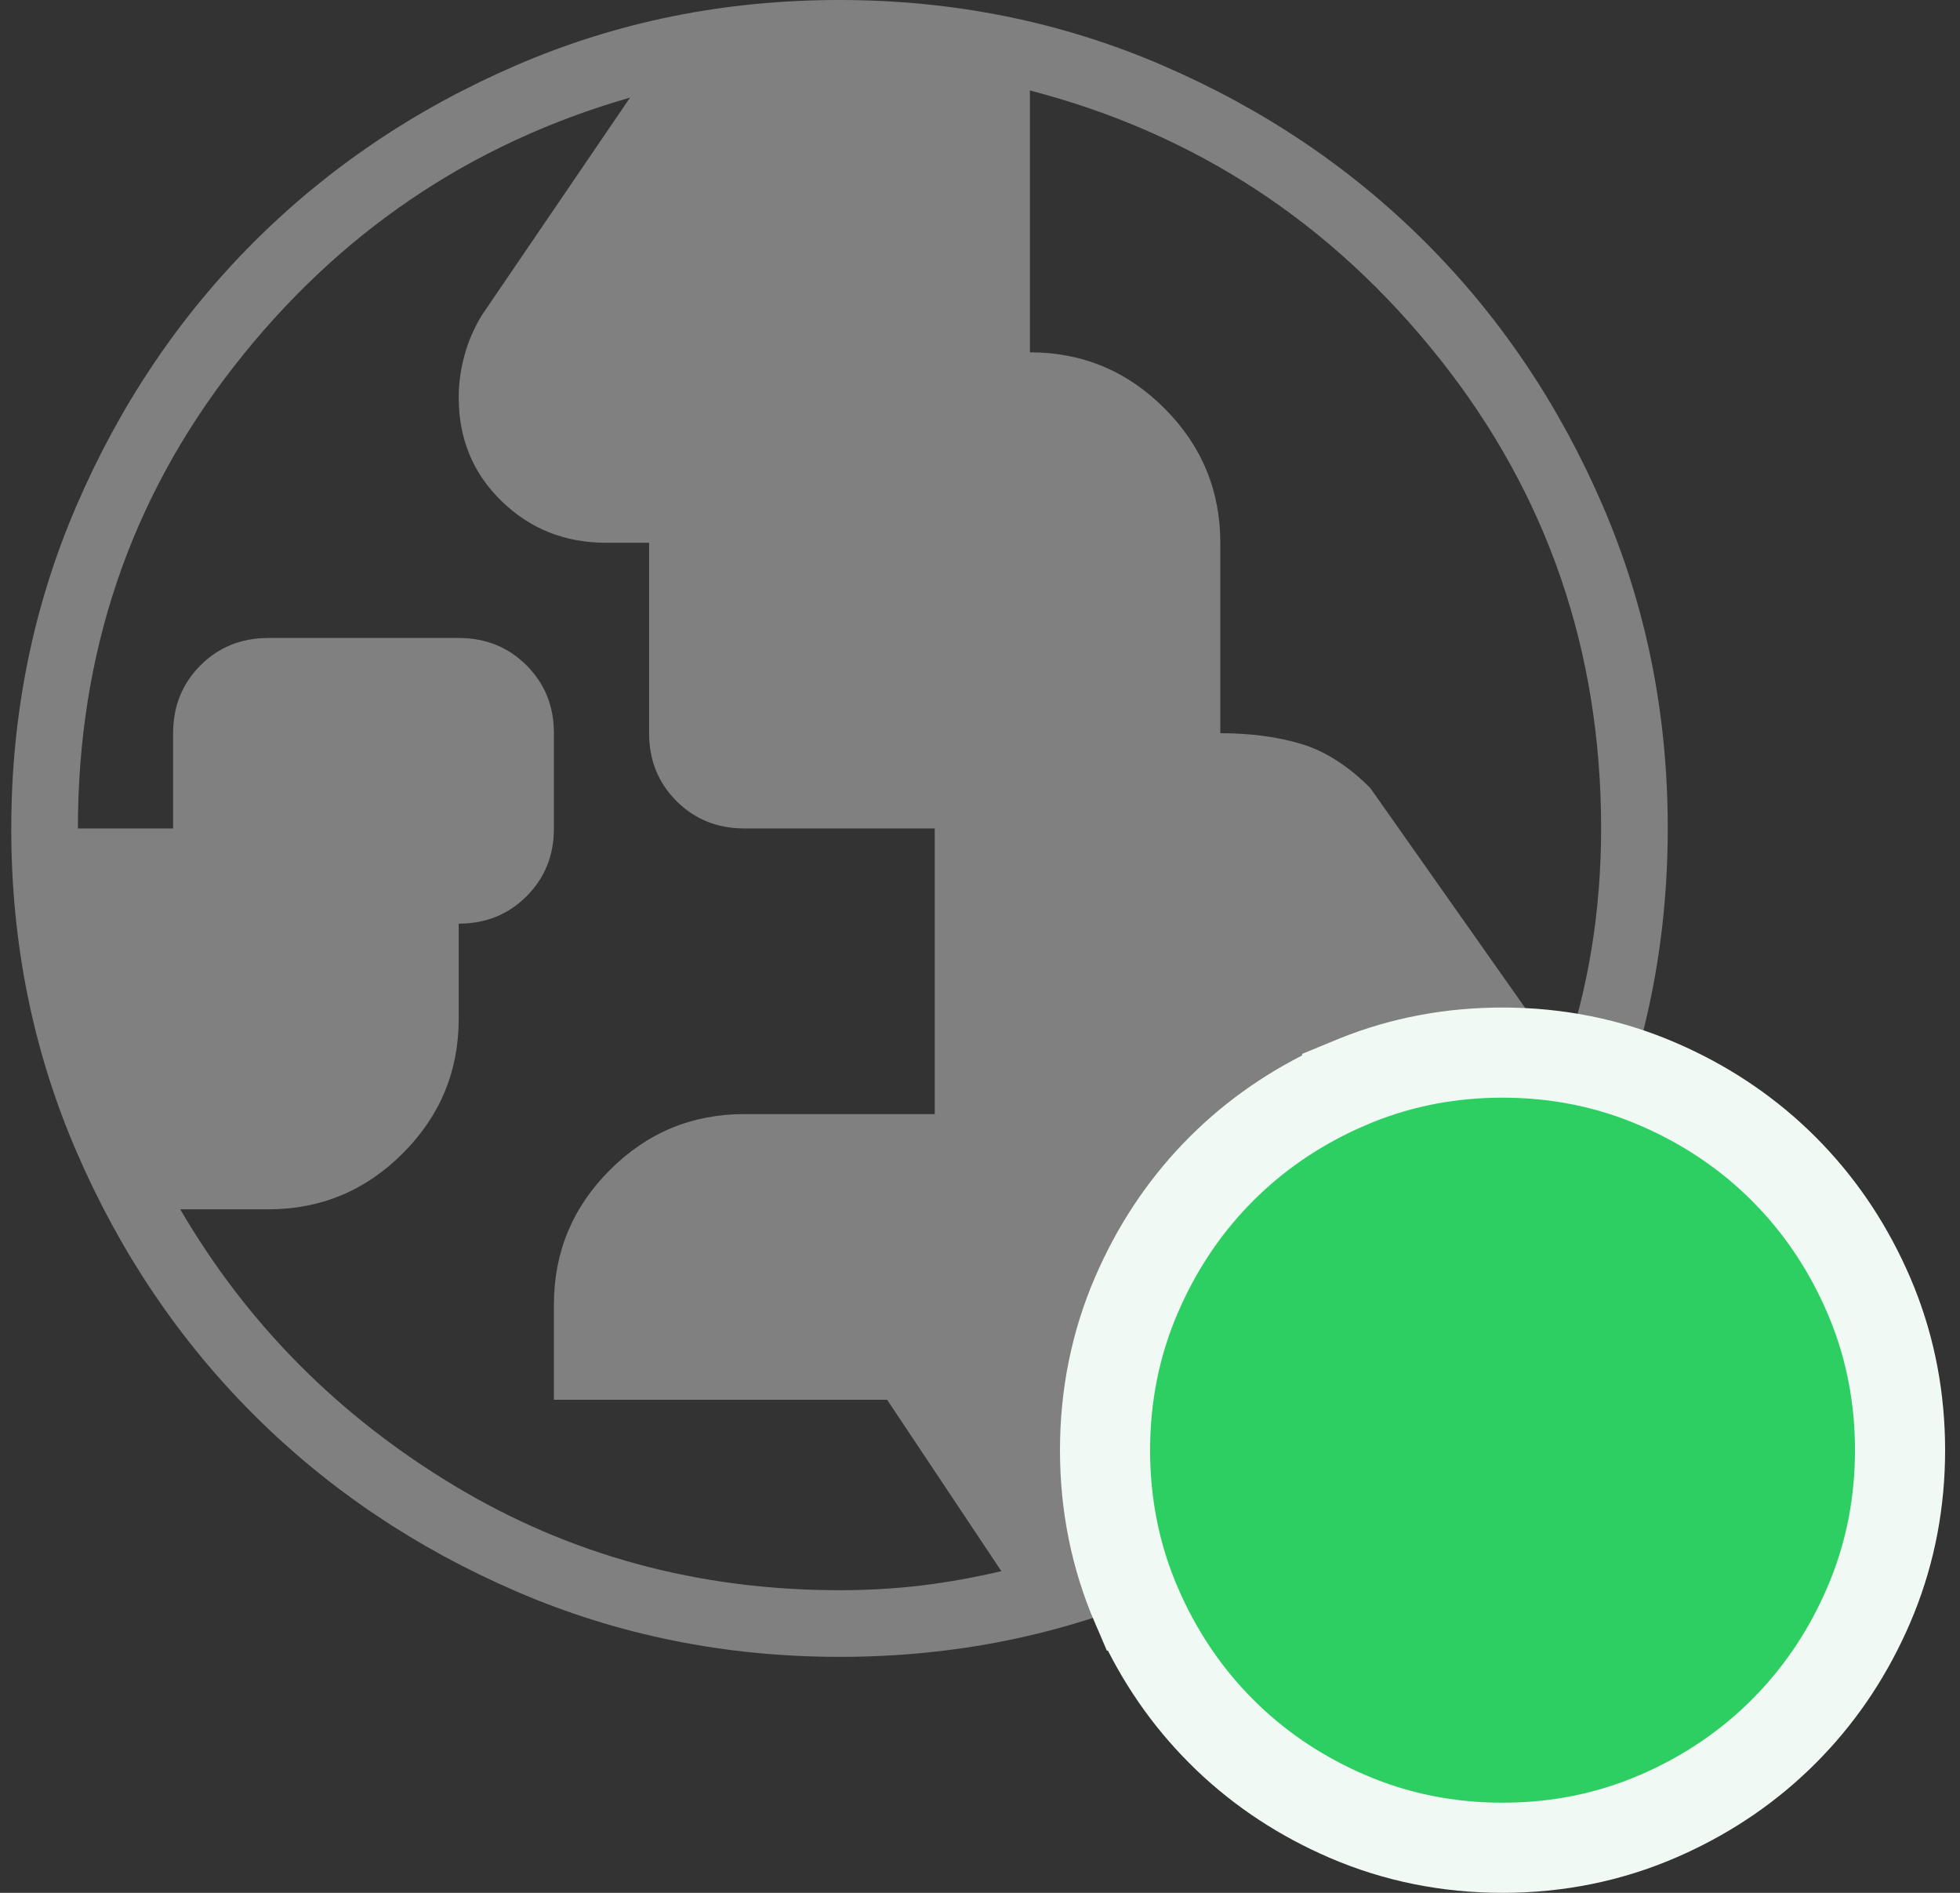
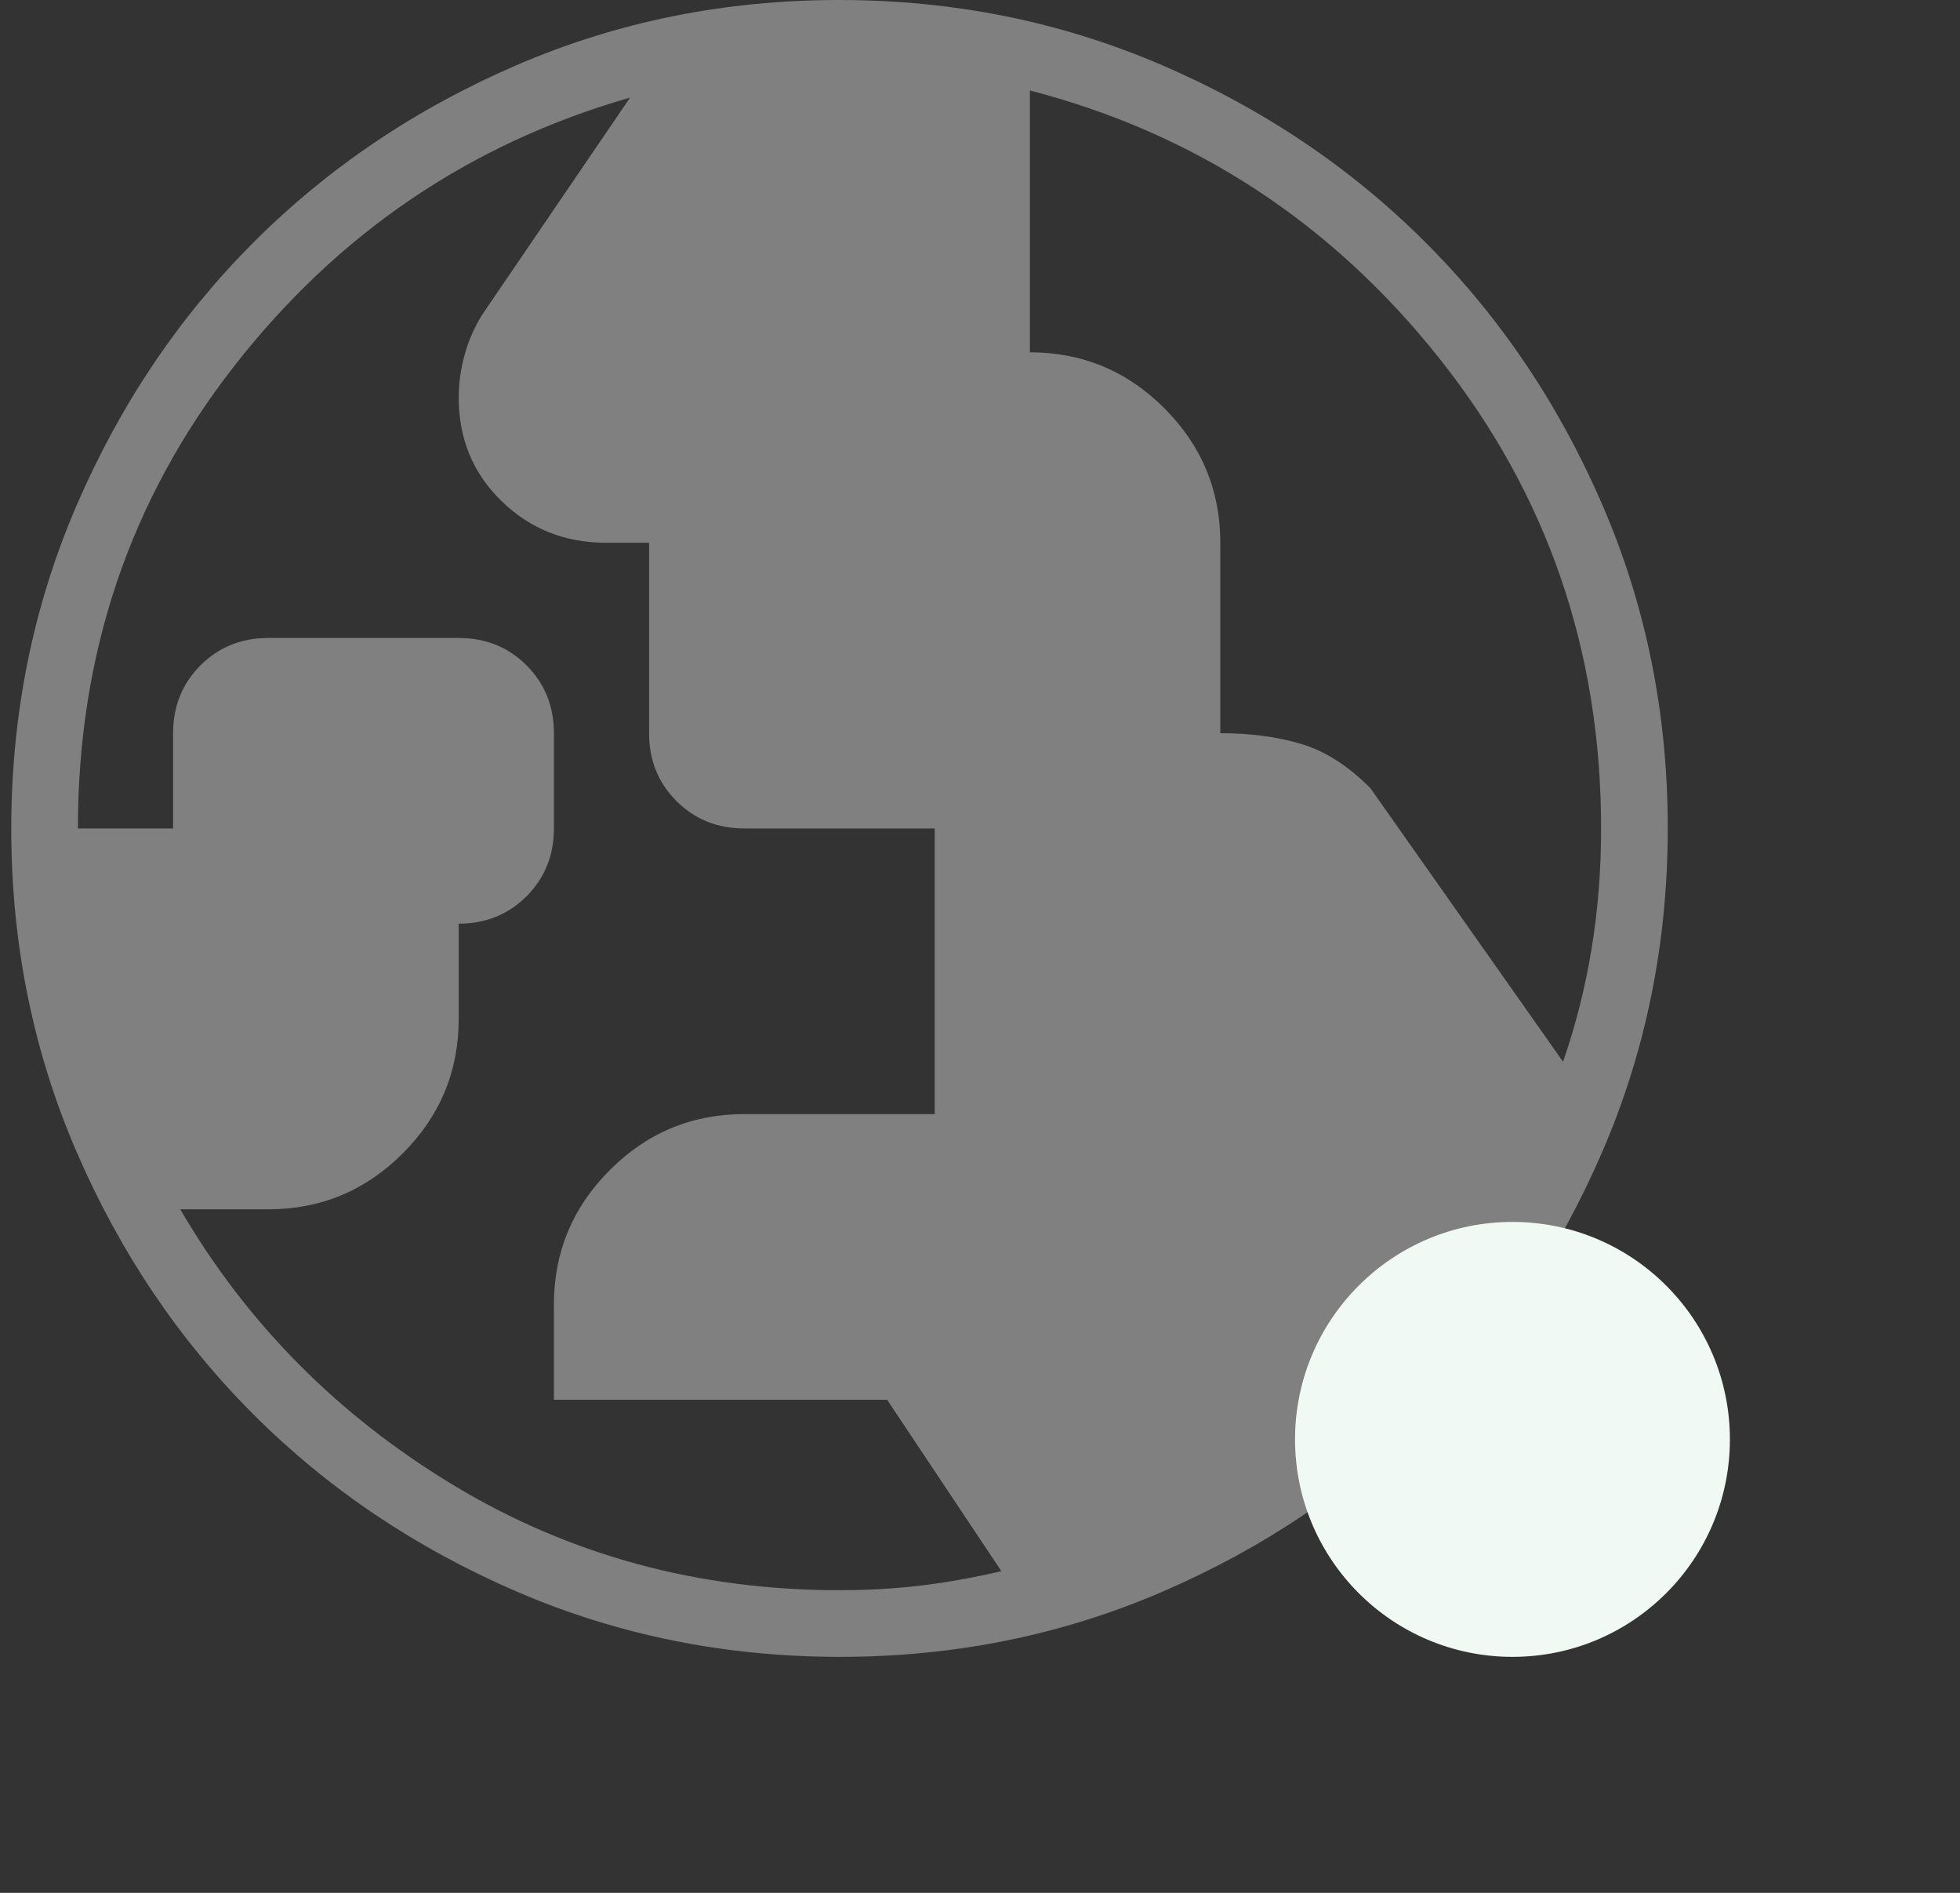
<svg xmlns="http://www.w3.org/2000/svg" width="87" height="84" viewBox="0 0 87 84" fill="none">
  <rect x="0" y="0" width="87" height="84" fill="#333333" stroke="none" />
  <path d="M37.264 70.57C38.532 70.57 39.747 70.499 40.909 70.359C42.071 70.218 43.251 70.007 44.448 69.725L39.377 62.118H24.587V57.893C24.587 55.569 25.414 53.579 27.069 51.924C28.724 50.269 30.714 49.441 33.038 49.441H41.49V36.764H33.038C31.841 36.764 30.837 36.359 30.027 35.549C29.218 34.739 28.812 33.736 28.812 32.538V24.087H26.911C25.08 24.087 23.53 23.471 22.263 22.238C20.995 21.006 20.361 19.474 20.361 17.642C20.361 17.009 20.449 16.375 20.625 15.741C20.801 15.107 21.065 14.508 21.417 13.945L27.967 4.331C20.854 6.374 14.991 10.353 10.378 16.269C5.765 22.185 3.458 29.017 3.458 36.764H7.684V32.538C7.684 31.341 8.089 30.337 8.899 29.527C9.709 28.718 10.712 28.312 11.909 28.312H20.361C21.558 28.312 22.562 28.718 23.372 29.527C24.182 30.337 24.587 31.341 24.587 32.538V36.764C24.587 37.961 24.182 38.965 23.372 39.775C22.562 40.585 21.558 40.99 20.361 40.99V45.215C20.361 47.54 19.534 49.529 17.878 51.184C16.223 52.839 14.234 53.667 11.909 53.667H8.001C10.959 58.738 15.008 62.823 20.15 65.922C25.291 69.02 30.996 70.57 37.264 70.57ZM69.38 47.117C69.943 45.497 70.366 43.825 70.647 42.099C70.929 40.373 71.07 38.595 71.07 36.764C71.07 28.876 68.675 21.921 63.886 15.899C59.097 9.878 53.04 5.916 45.715 4.014V15.635C48.04 15.635 50.029 16.463 51.684 18.118C53.339 19.773 54.167 21.763 54.167 24.087V32.538C55.505 32.538 56.702 32.697 57.759 33.014C58.815 33.331 59.837 33.982 60.822 34.968L69.38 47.117ZM37.282 73.528C32.199 73.528 27.419 72.564 22.943 70.634C18.466 68.705 14.573 66.087 11.262 62.78C7.95 59.472 5.329 55.584 3.398 51.114C1.466 46.643 0.5 41.865 0.5 36.782C0.5 31.699 1.465 26.919 3.394 22.443C5.323 17.966 7.941 14.073 11.248 10.762C14.556 7.45 18.444 4.829 22.914 2.898C27.385 0.966 32.163 0 37.246 0C42.329 0 47.109 0.965 51.585 2.894C56.062 4.823 59.955 7.441 63.266 10.748C66.578 14.056 69.199 17.944 71.13 22.414C73.062 26.885 74.028 31.663 74.028 36.746C74.028 41.829 73.064 46.609 71.134 51.085C69.205 55.562 66.587 59.455 63.28 62.766C59.972 66.078 56.084 68.699 51.614 70.63C47.143 72.562 42.365 73.528 37.282 73.528Z" fill="#808080" />
  <circle cx="67.135" cy="63.877" r="9.651" fill="#F0F9F3" />
-   <path d="M66.691 46.712C69.115 46.712 71.42 47.174 73.585 48.108L73.981 48.284C75.944 49.183 77.681 50.378 79.175 51.872L79.47 52.175C80.925 53.701 82.082 55.468 82.942 57.46L83.112 57.868C83.932 59.914 84.338 62.081 84.339 64.353C84.339 66.626 83.932 68.793 83.112 70.839L82.943 71.246C82.083 73.24 80.927 75.008 79.472 76.534L79.177 76.837C77.683 78.332 75.948 79.528 73.985 80.428L73.59 80.604C71.425 81.538 69.121 82 66.697 82C64.273 82 61.968 81.539 59.803 80.605C57.81 79.745 56.042 78.589 54.515 77.134L54.214 76.839C52.719 75.345 51.523 73.609 50.623 71.647L50.447 71.251H50.446C49.512 69.087 49.05 66.783 49.05 64.359C49.05 61.935 49.512 59.63 50.446 57.465L50.622 57.07C51.521 55.107 52.717 53.37 54.211 51.875L54.513 51.58C56.039 50.126 57.806 48.969 59.798 48.109V48.108L60.207 47.939C62.252 47.118 64.419 46.712 66.691 46.712Z" fill="#2DCF63" stroke="#F0F9F3" stroke-width="4" />
</svg>